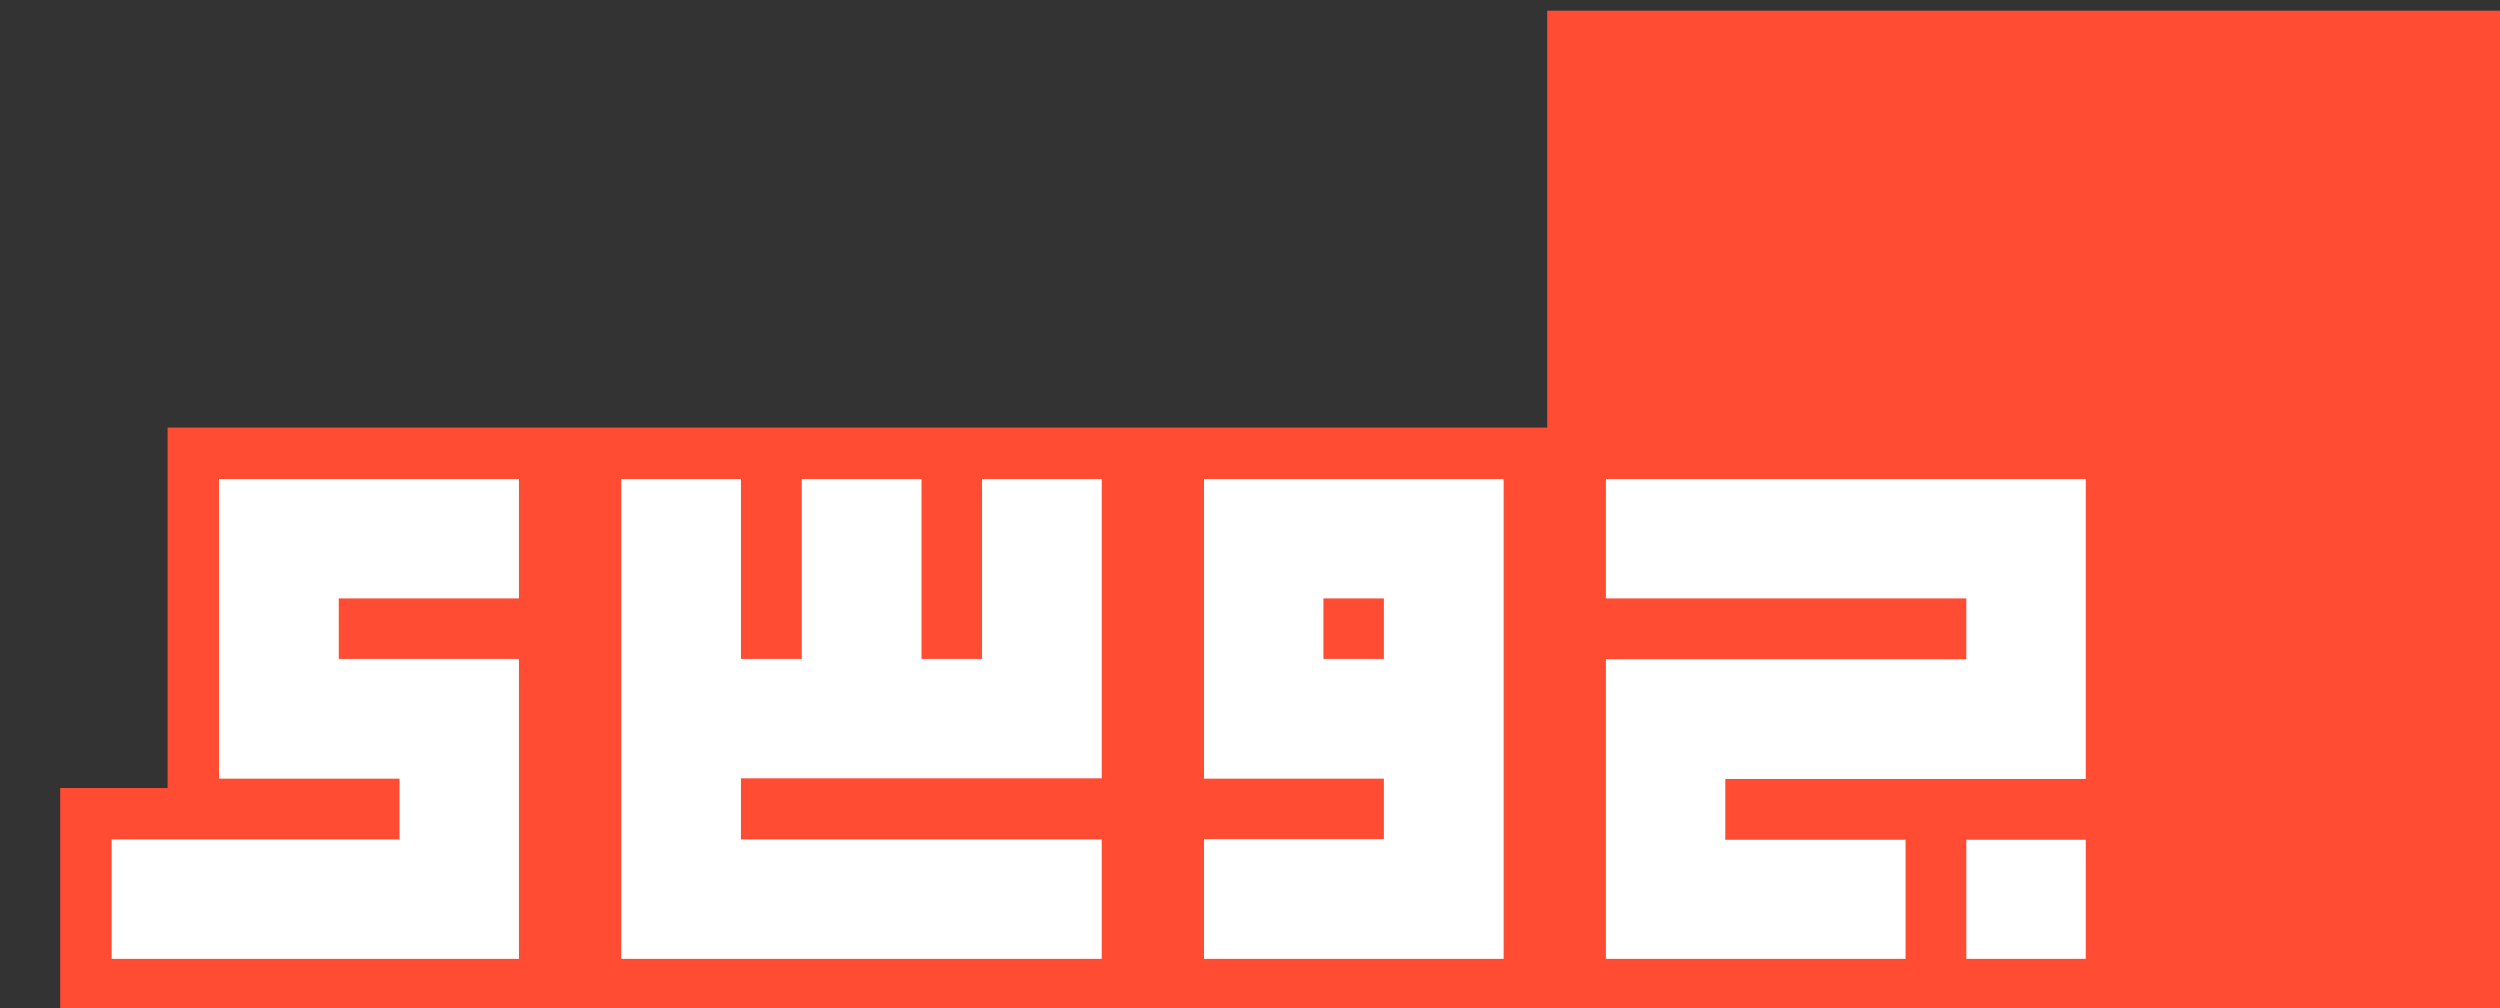
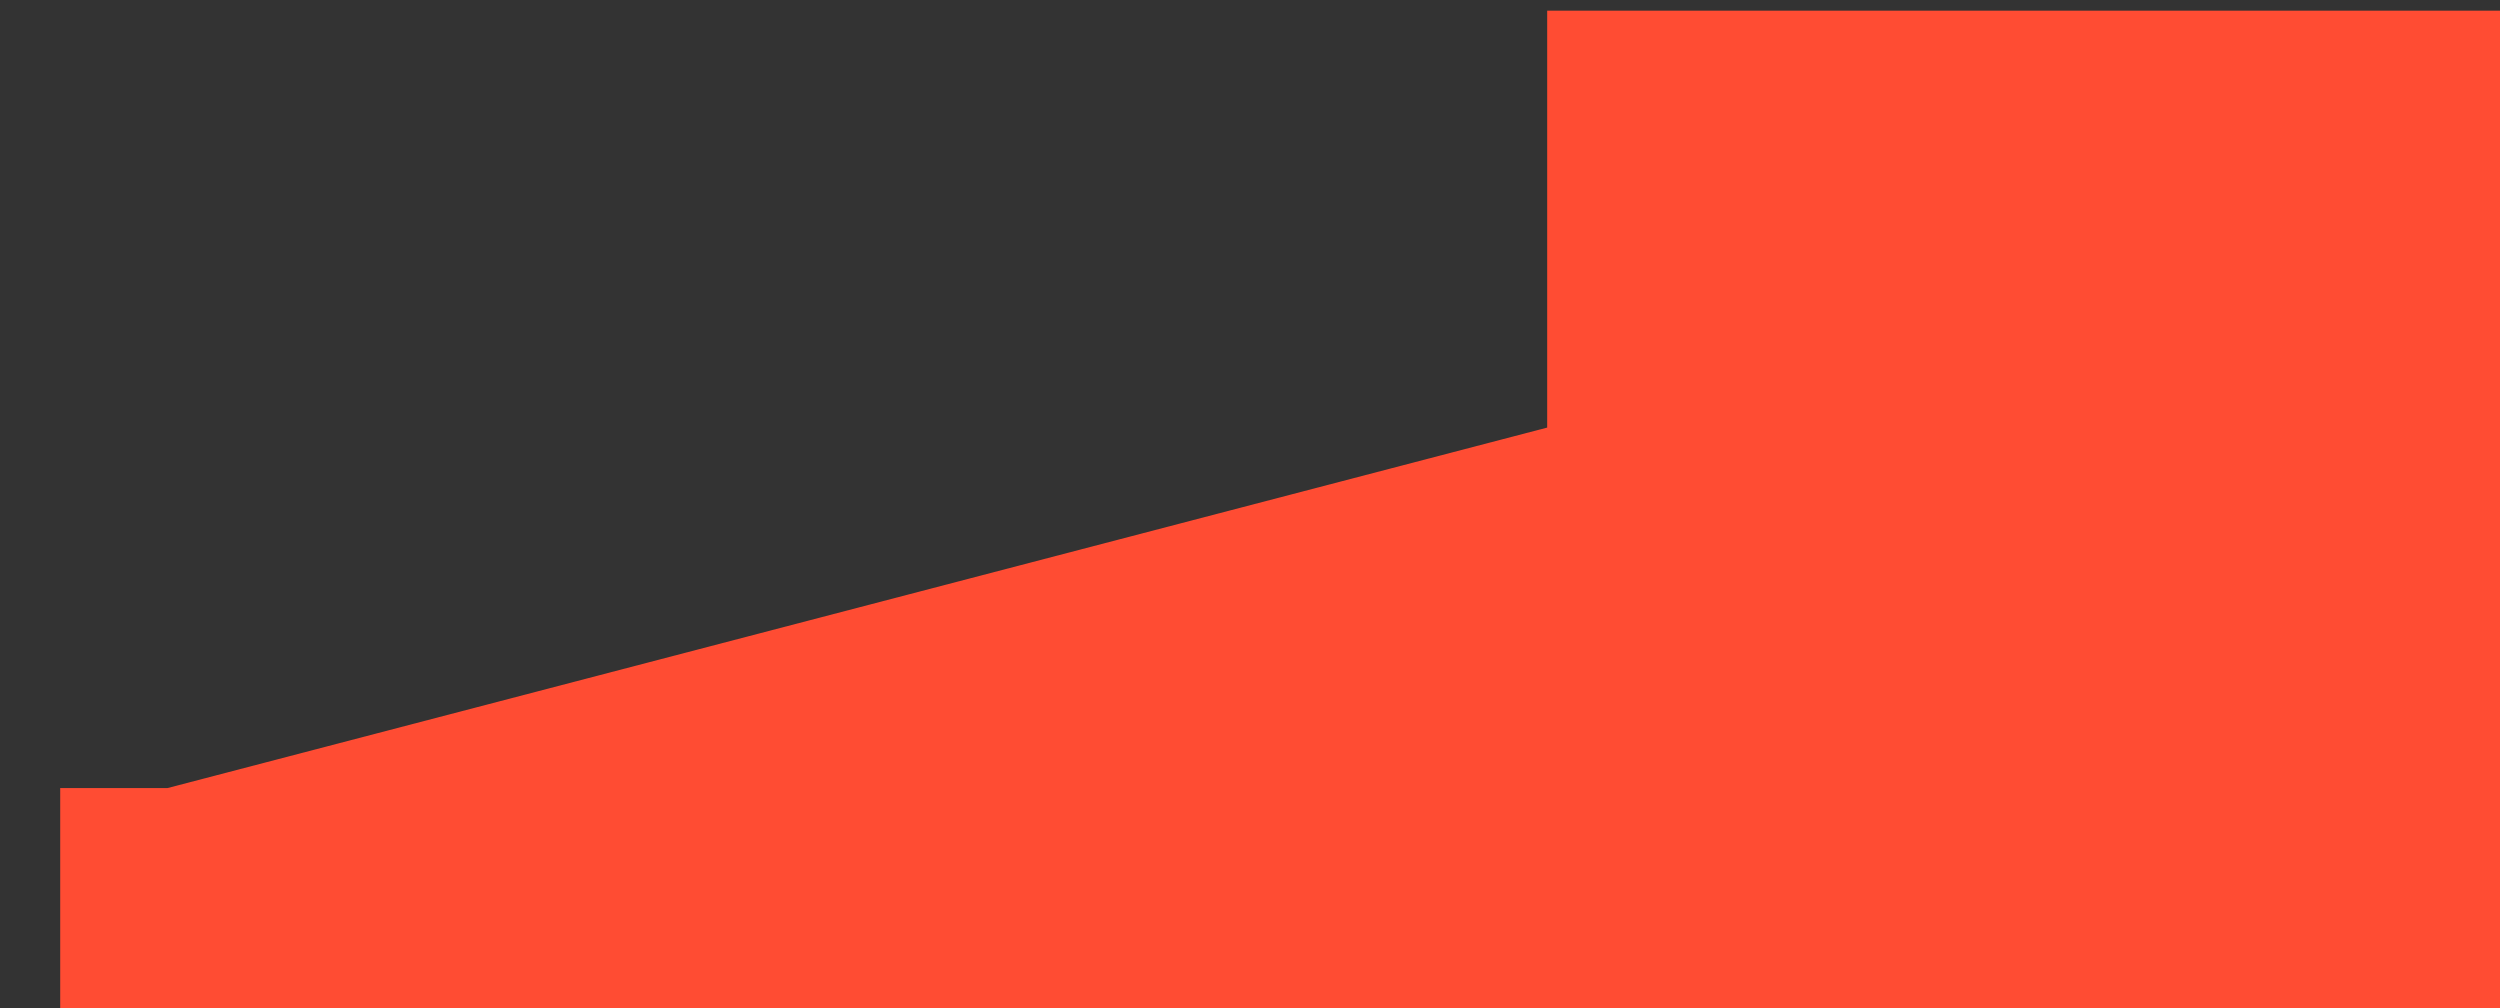
<svg xmlns="http://www.w3.org/2000/svg" width="100%" height="100%" viewBox="0 0 471 190" version="1.1" xml:space="preserve" style="fill-rule:evenodd;clip-rule:evenodd;stroke-linejoin:round;stroke-miterlimit:2;">
  <rect x="0" y="0" width="471" height="190" fill="#333333" stroke="none" />
  <g transform="matrix(1,0,0,1,-4045.02,-614.908)">
    <g transform="matrix(0.075,0,0,0.075,6270.94,1009.38)">
-       <path d="M-24310.3,-2721.79L-29527.7,-2721.79L-29527.7,-3280.08L-29257.9,-3280.08L-29257.9,-4185.53L-25792.4,-4185.53L-25792.4,-5232.77L-23282.4,-5232.77L-23282.4,-2722.76L-24310.3,-2722.76L-24310.3,-2721.79Z" style="fill:rgb(255,76,51);" />
+       <path d="M-24310.3,-2721.79L-29527.7,-2721.79L-29527.7,-3280.08L-29257.9,-3280.08L-25792.4,-4185.53L-25792.4,-5232.77L-23282.4,-5232.77L-23282.4,-2722.76L-24310.3,-2722.76L-24310.3,-2721.79Z" style="fill:rgb(255,76,51);" />
    </g>
    <g transform="matrix(0.075,0,0,0.075,6270.94,1009.38)">
      <g transform="matrix(1,0,0,1,-5505.7,689.558)">
-         <path d="M-22869.6,-4445.96L-23322.3,-4445.96L-23322.3,-4293.99L-22869.6,-4293.99L-22869.6,-3540.51L-23892.8,-3540.51L-23892.8,-3840.47L-23169.6,-3840.47L-23169.6,-3993.24L-23623.1,-3993.24L-23623.1,-4745.92L-22869.6,-4745.92L-22869.6,-4445.96ZM-21405.7,-3540.51L-22612.7,-3540.51L-22612.7,-4745.92L-22312,-4745.92L-22312,-4293.99L-22159.2,-4293.99L-22159.2,-4745.92L-21858.4,-4745.92L-21858.4,-4293.99L-21706.5,-4293.99L-21706.5,-4745.92L-21405.7,-4745.92L-21405.7,-3994.03L-22312,-3994.03L-22312,-3840.47L-21405.7,-3840.47L-21405.7,-3540.51ZM-21148.8,-4745.92L-20396.1,-4745.92L-20396.1,-3540.51L-21148.8,-3540.51L-21148.8,-3841.27L-20696.9,-3841.27L-20696.9,-3993.24L-21148.8,-3993.24L-21148.8,-4745.92ZM-20696.9,-4293.99L-20696.9,-4445.96L-20848.8,-4445.96L-20848.8,-4293.99L-20696.9,-4293.99ZM-20139.2,-4745.92L-18933.8,-4745.92L-18933.8,-3992.44L-19839.3,-3992.44L-19839.3,-3839.68L-19386.5,-3839.68L-19386.5,-3540.51L-20139.2,-3540.51L-20139.2,-4293.2L-19233.8,-4293.2L-19233.8,-4445.96L-20139.2,-4445.96L-20139.2,-4745.92ZM-19233.8,-3540.51L-19233.8,-3839.68L-18933.8,-3839.68L-18933.8,-3540.51L-19233.8,-3540.51Z" style="fill:white;" />
-       </g>
+         </g>
    </g>
  </g>
</svg>